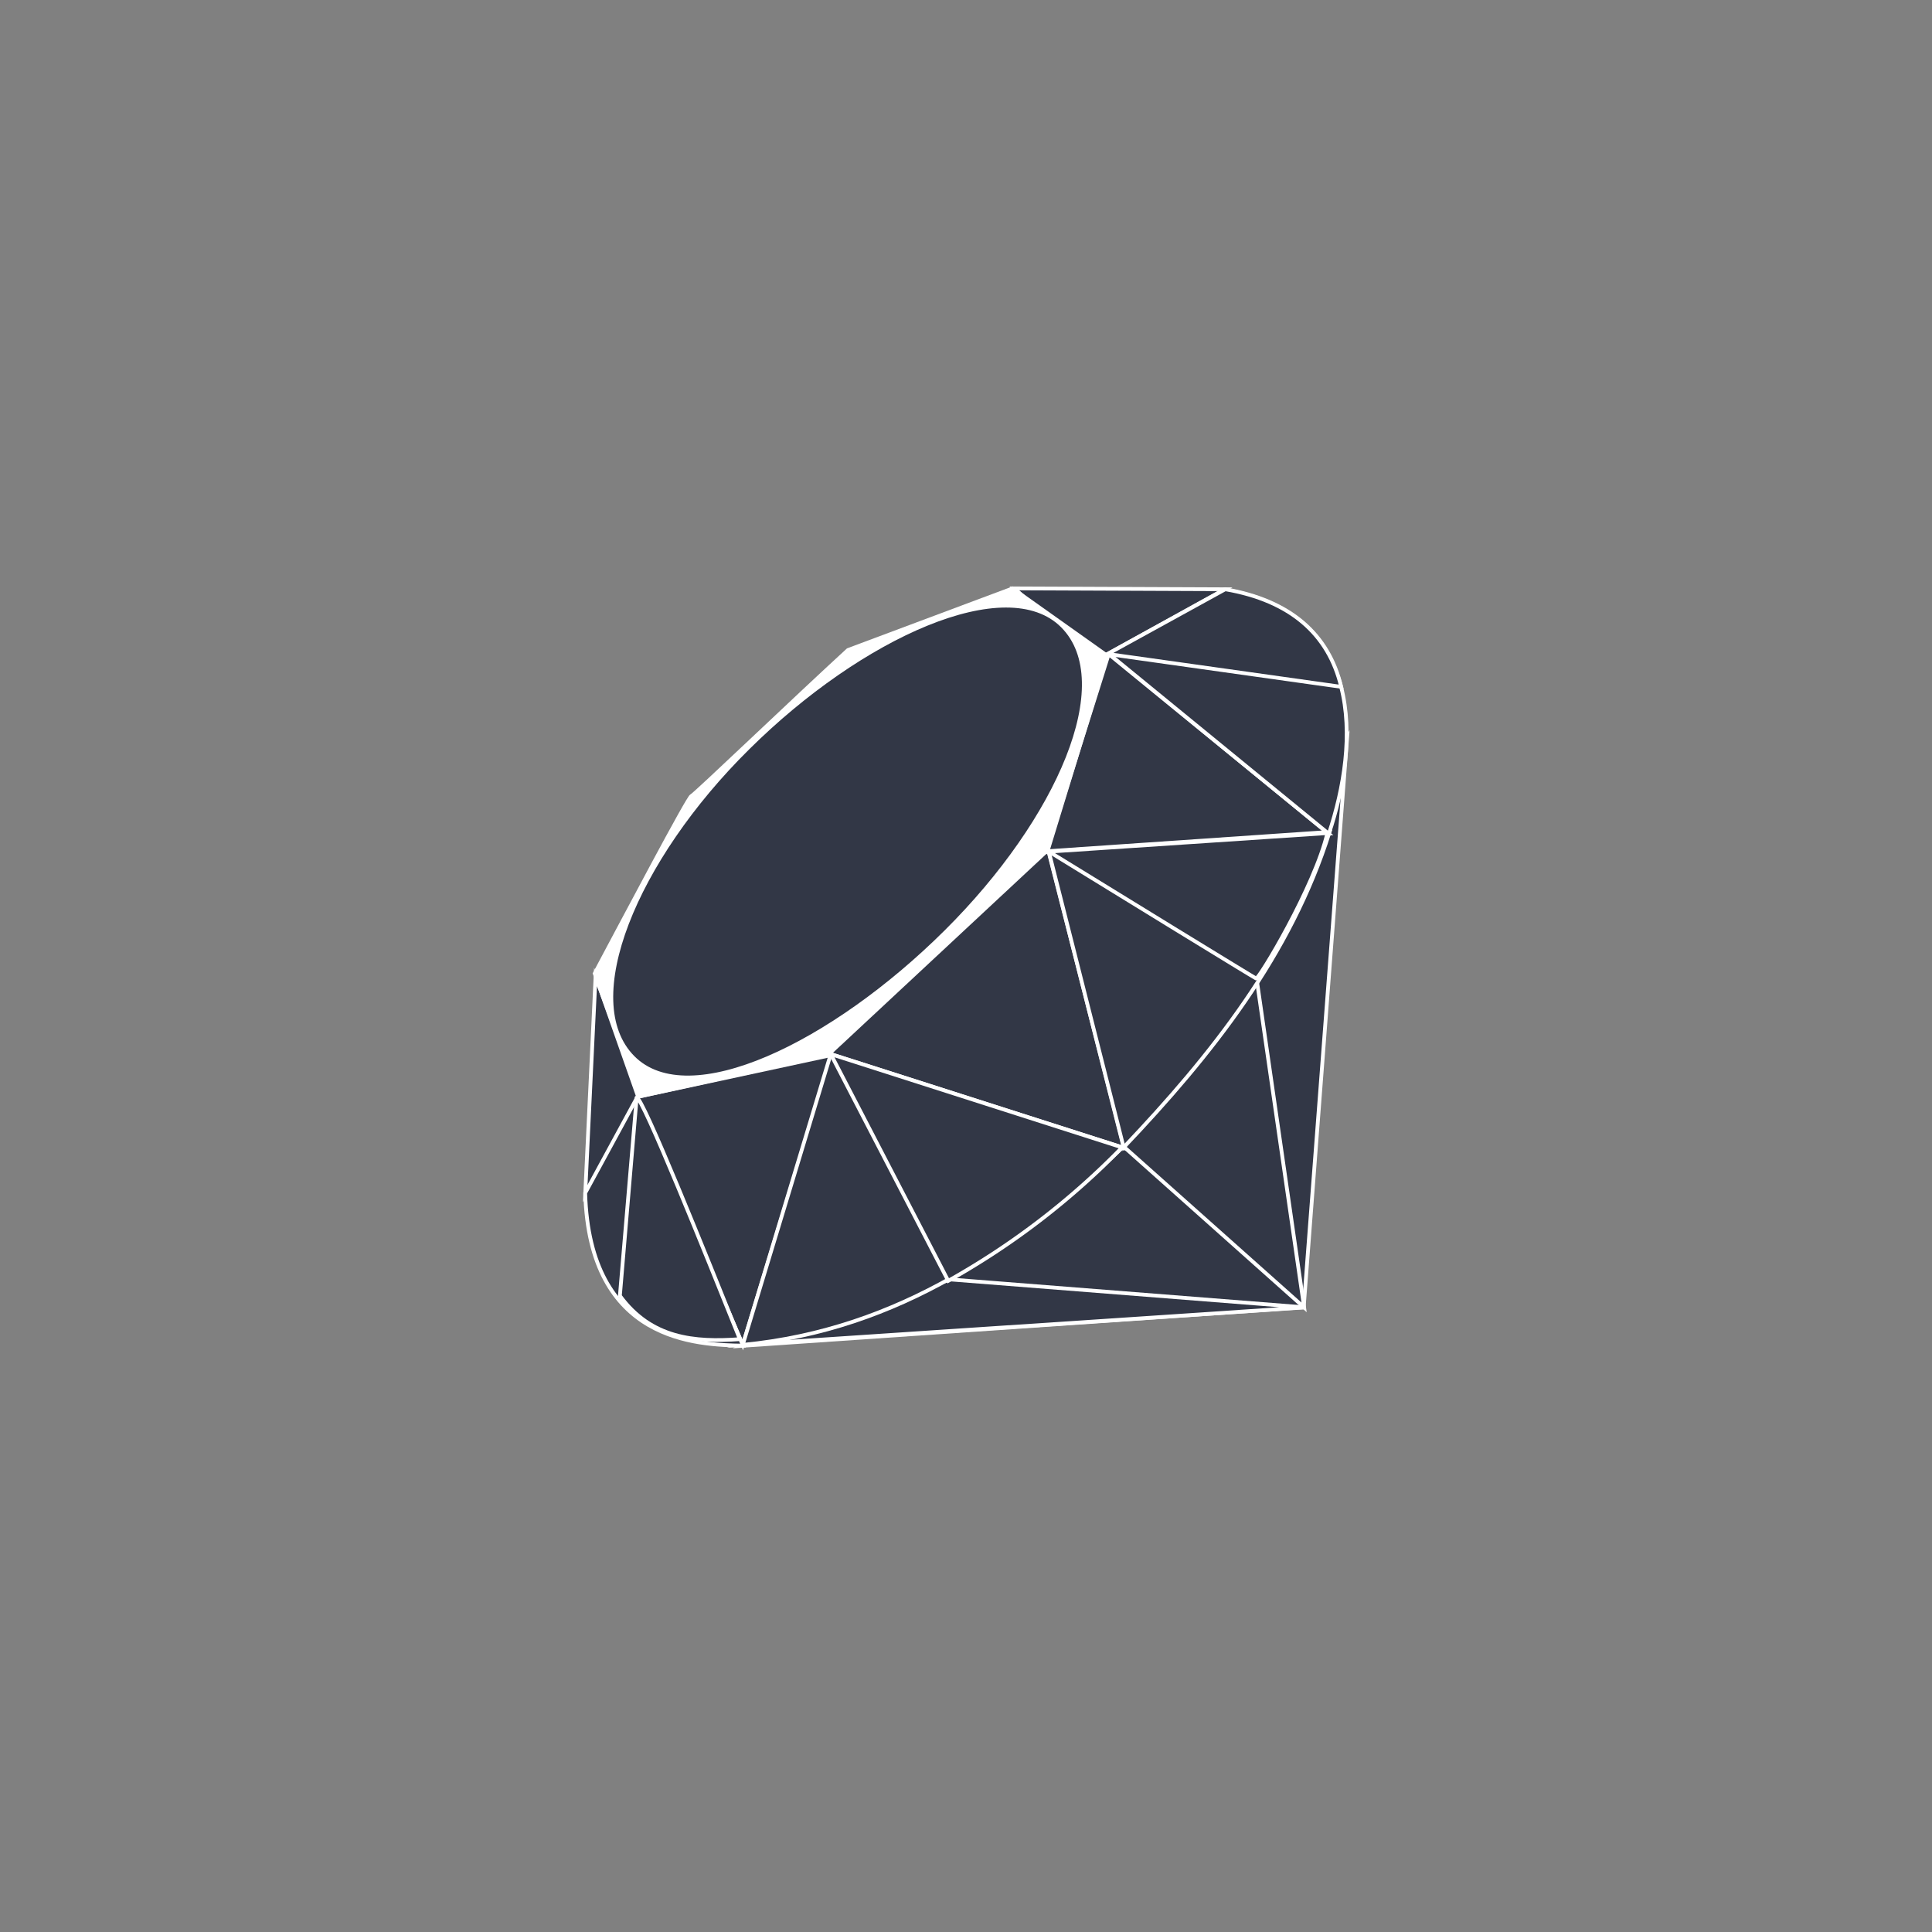
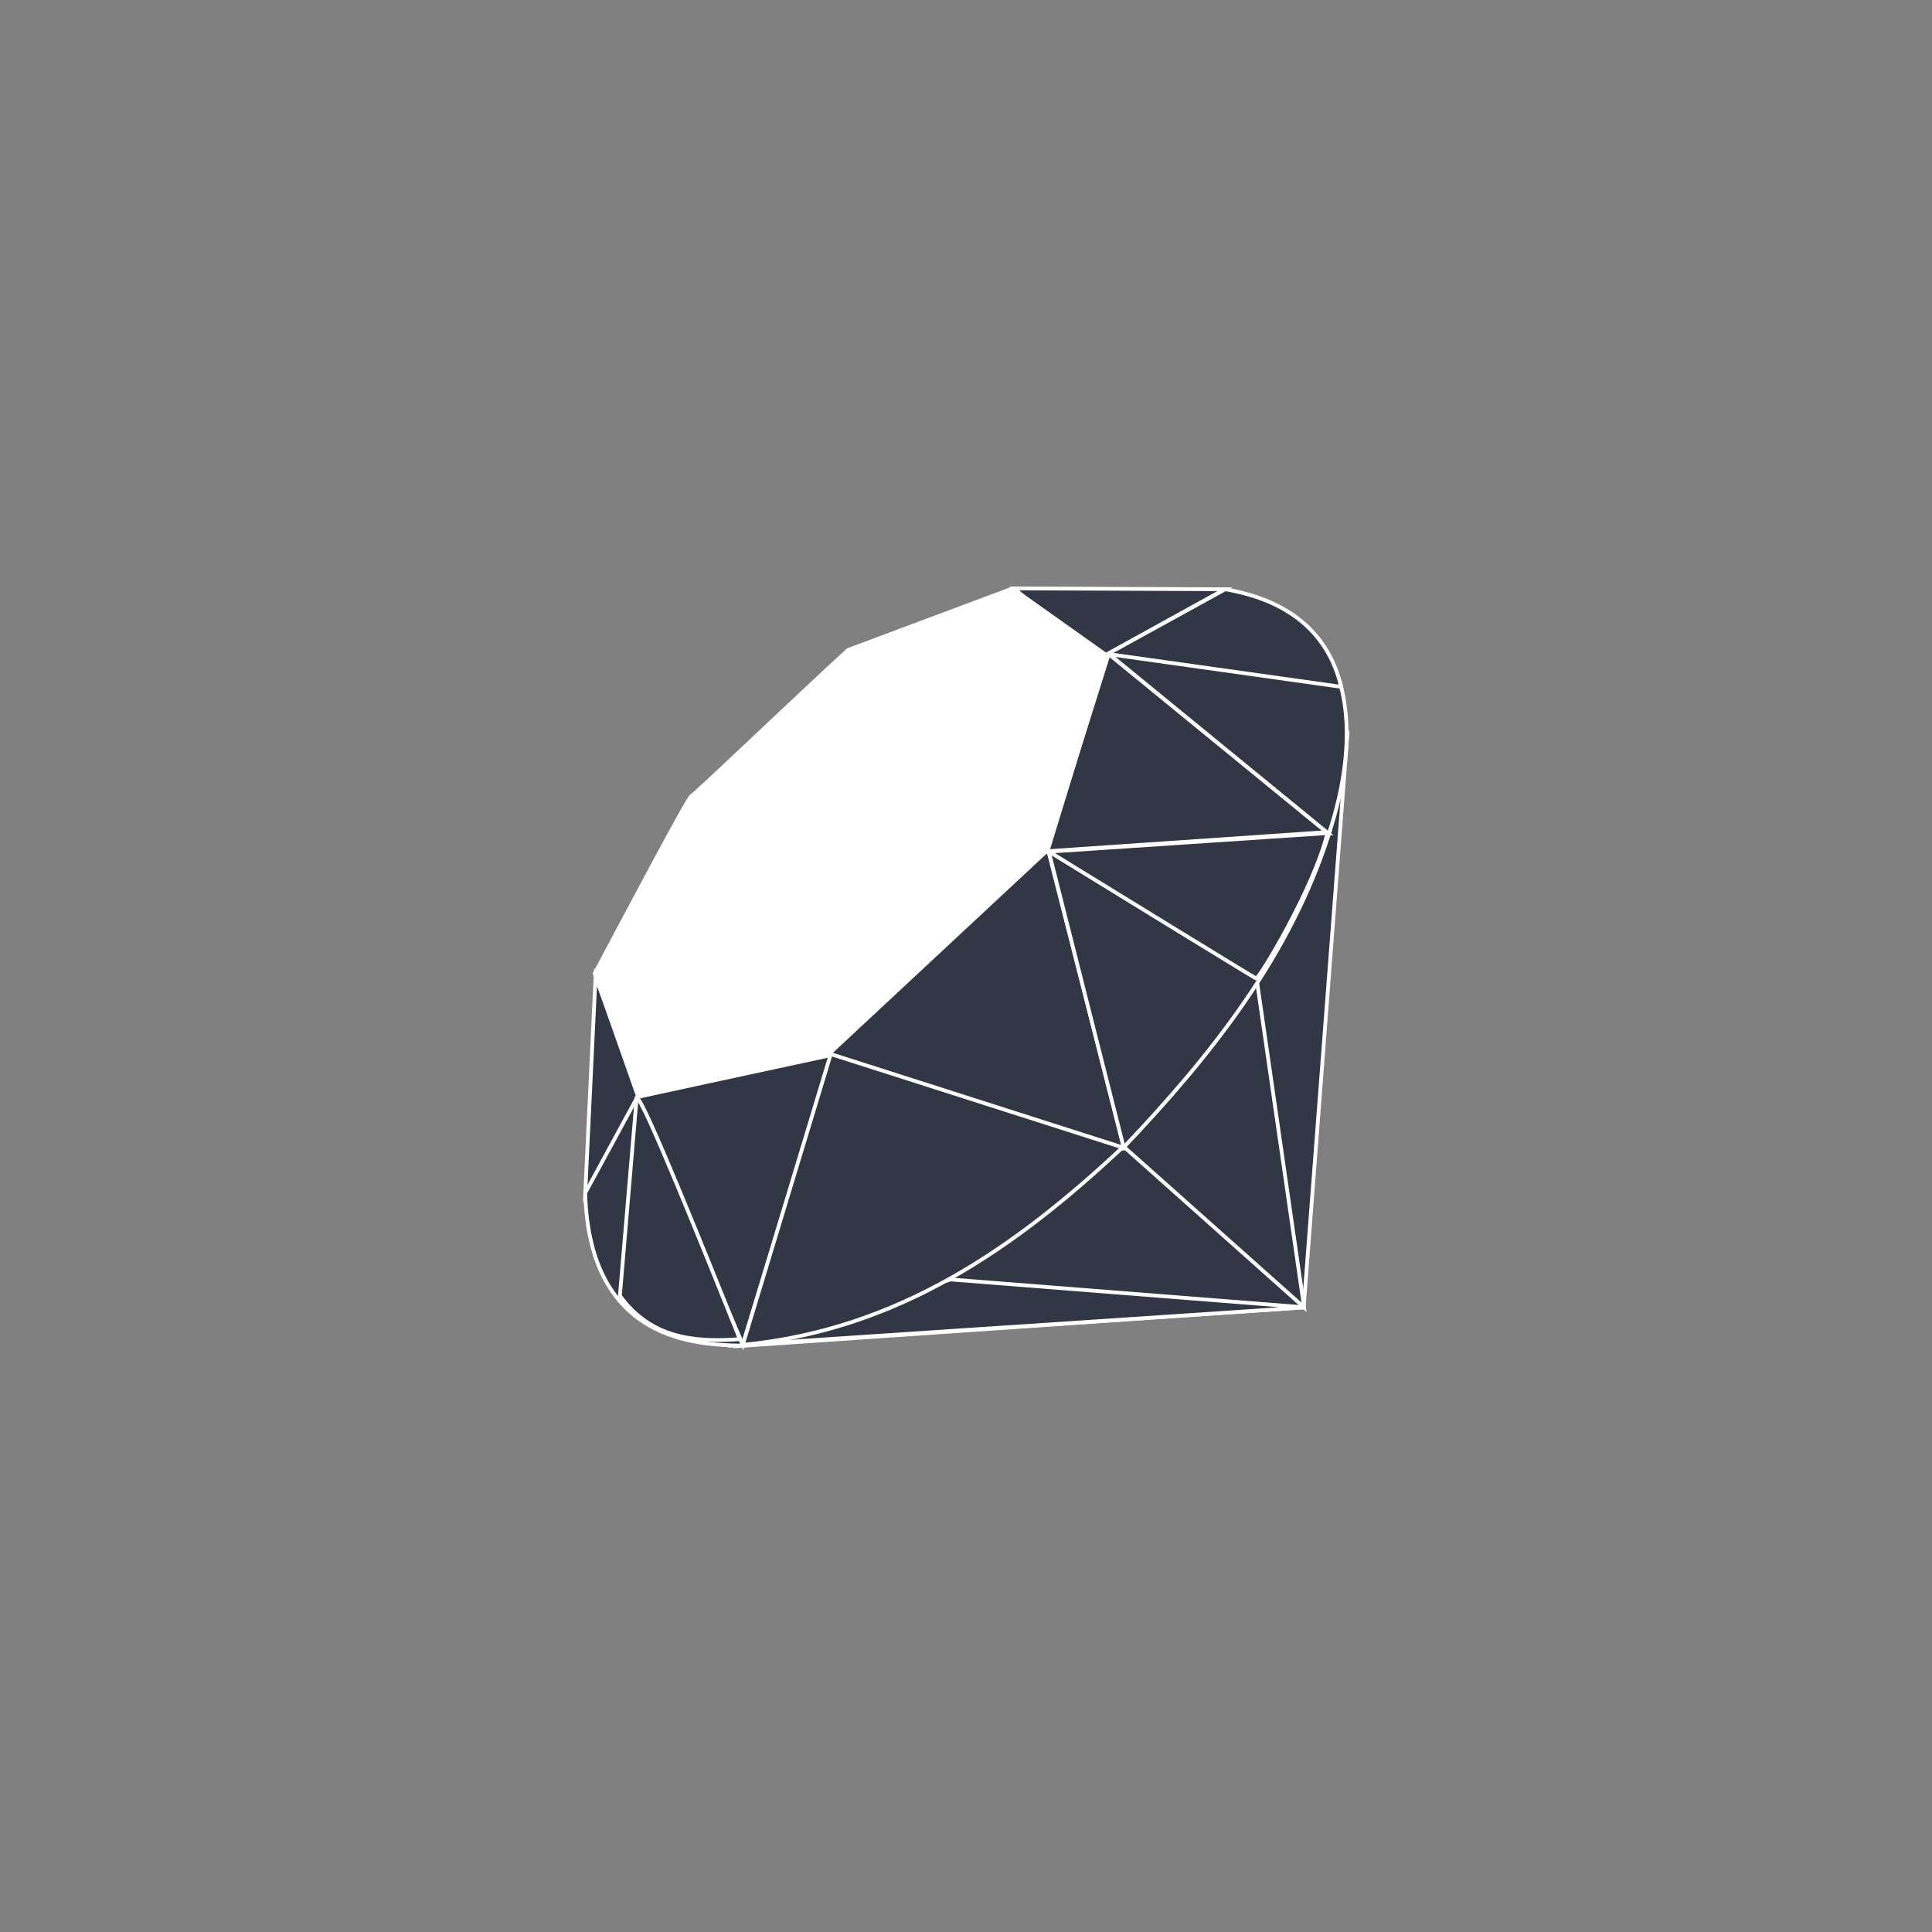
<svg xmlns="http://www.w3.org/2000/svg" width="200" height="200" viewBox="0 0 200 200">
  <rect x="0" y="0" width="200" height="200" fill="#808080" stroke="none" />
  <defs>
    <style>.cls-1{fill:#323746;stroke:#fff;stroke-miterlimit:10;stroke-width:0.39px;}.cls-2{fill:#fff;}.cls-3{fill:none;}</style>
  </defs>
  <title>ruby</title>
  <g id="Livello_2" data-name="Livello 2">
    <g id="Livello_1-2" data-name="Livello 1">
      <g id="Livello_2-2" data-name="Livello 2">
        <g id="Livello_4" data-name="Livello 4">
          <path class="cls-1" d="M121.66,112.6l-45,26.73,58.3-4,4.48-58.77Z" />
          <path class="cls-1" d="M135,135.34l-5-34.6-13.63,18Z" />
          <path class="cls-1" d="M135.11,135.34,98.4,132.45l-21.56,6.77Z" />
          <path class="cls-1" d="M76.89,139.22l9.17-30-20.18,4.35Z" />
          <path class="cls-1" d="M116.38,118.87l-8.45-33.12L83.79,108.46Z" />
          <path class="cls-1" d="M137.52,86.29,114.7,67.65l-6.29,20.56Z" />
          <path class="cls-1" d="M126.84,61l-13.42,7.45L105,60.91Z" />
          <path class="cls-1" d="M60.58,123.61l5.63-10.26-4.56-12.22Z" />
          <path class="cls-2" d="M61.35,100.76l4.58,13,19.88-4.39,22.71-21.16,6.41-20.35L104.84,60.7,87.68,67.12c-5.46,5-15.89,15-16.26,15.16S64.5,94.86,61.35,100.76Z" />
-           <path class="cls-1" d="M77.42,77.43C89.13,65.81,104.24,59,110,64.81s-.35,20-12.08,31.65-26.61,18.86-32.4,13S65.71,89,77.42,77.43Z" />
          <path class="cls-1" d="M76.89,139.22,86,109.12l30.21,9.66C105.28,129,93.14,137.65,76.89,139.22Z" />
          <path class="cls-1" d="M108.56,88.11l7.76,30.67c9.12-9.59,17.3-19.91,21.32-32.66Z" />
          <path class="cls-1" d="M137.56,86.32c3.15-9.44,3.82-22.8-10.82-25.3l-12,6.63Z" />
          <path class="cls-1" d="M60.58,123.5c.43,15.44,11.58,15.72,16.34,15.8l-11-25.63Z" />
          <path class="cls-1" d="M108.59,88.16c7,4.31,21.16,13,21.44,13.13s6.09-9.53,7.38-15.05Z" />
-           <path class="cls-1" d="M86,109.12l12.16,23.47a78.7,78.7,0,0,0,18-13.81Z" />
          <path class="cls-1" d="M65.9,113.7l-1.73,20.44c3.25,4.44,7.72,4.83,12.42,4.49-3.4-8.45-10.17-25.34-10.69-25Z" />
          <path class="cls-1" d="M114.66,67.7l24.18,3.4c-1.31-5.46-5.27-8.94-12-10.1Z" />
        </g>
      </g>
      <rect class="cls-3" width="200" height="200" />
    </g>
  </g>
</svg>